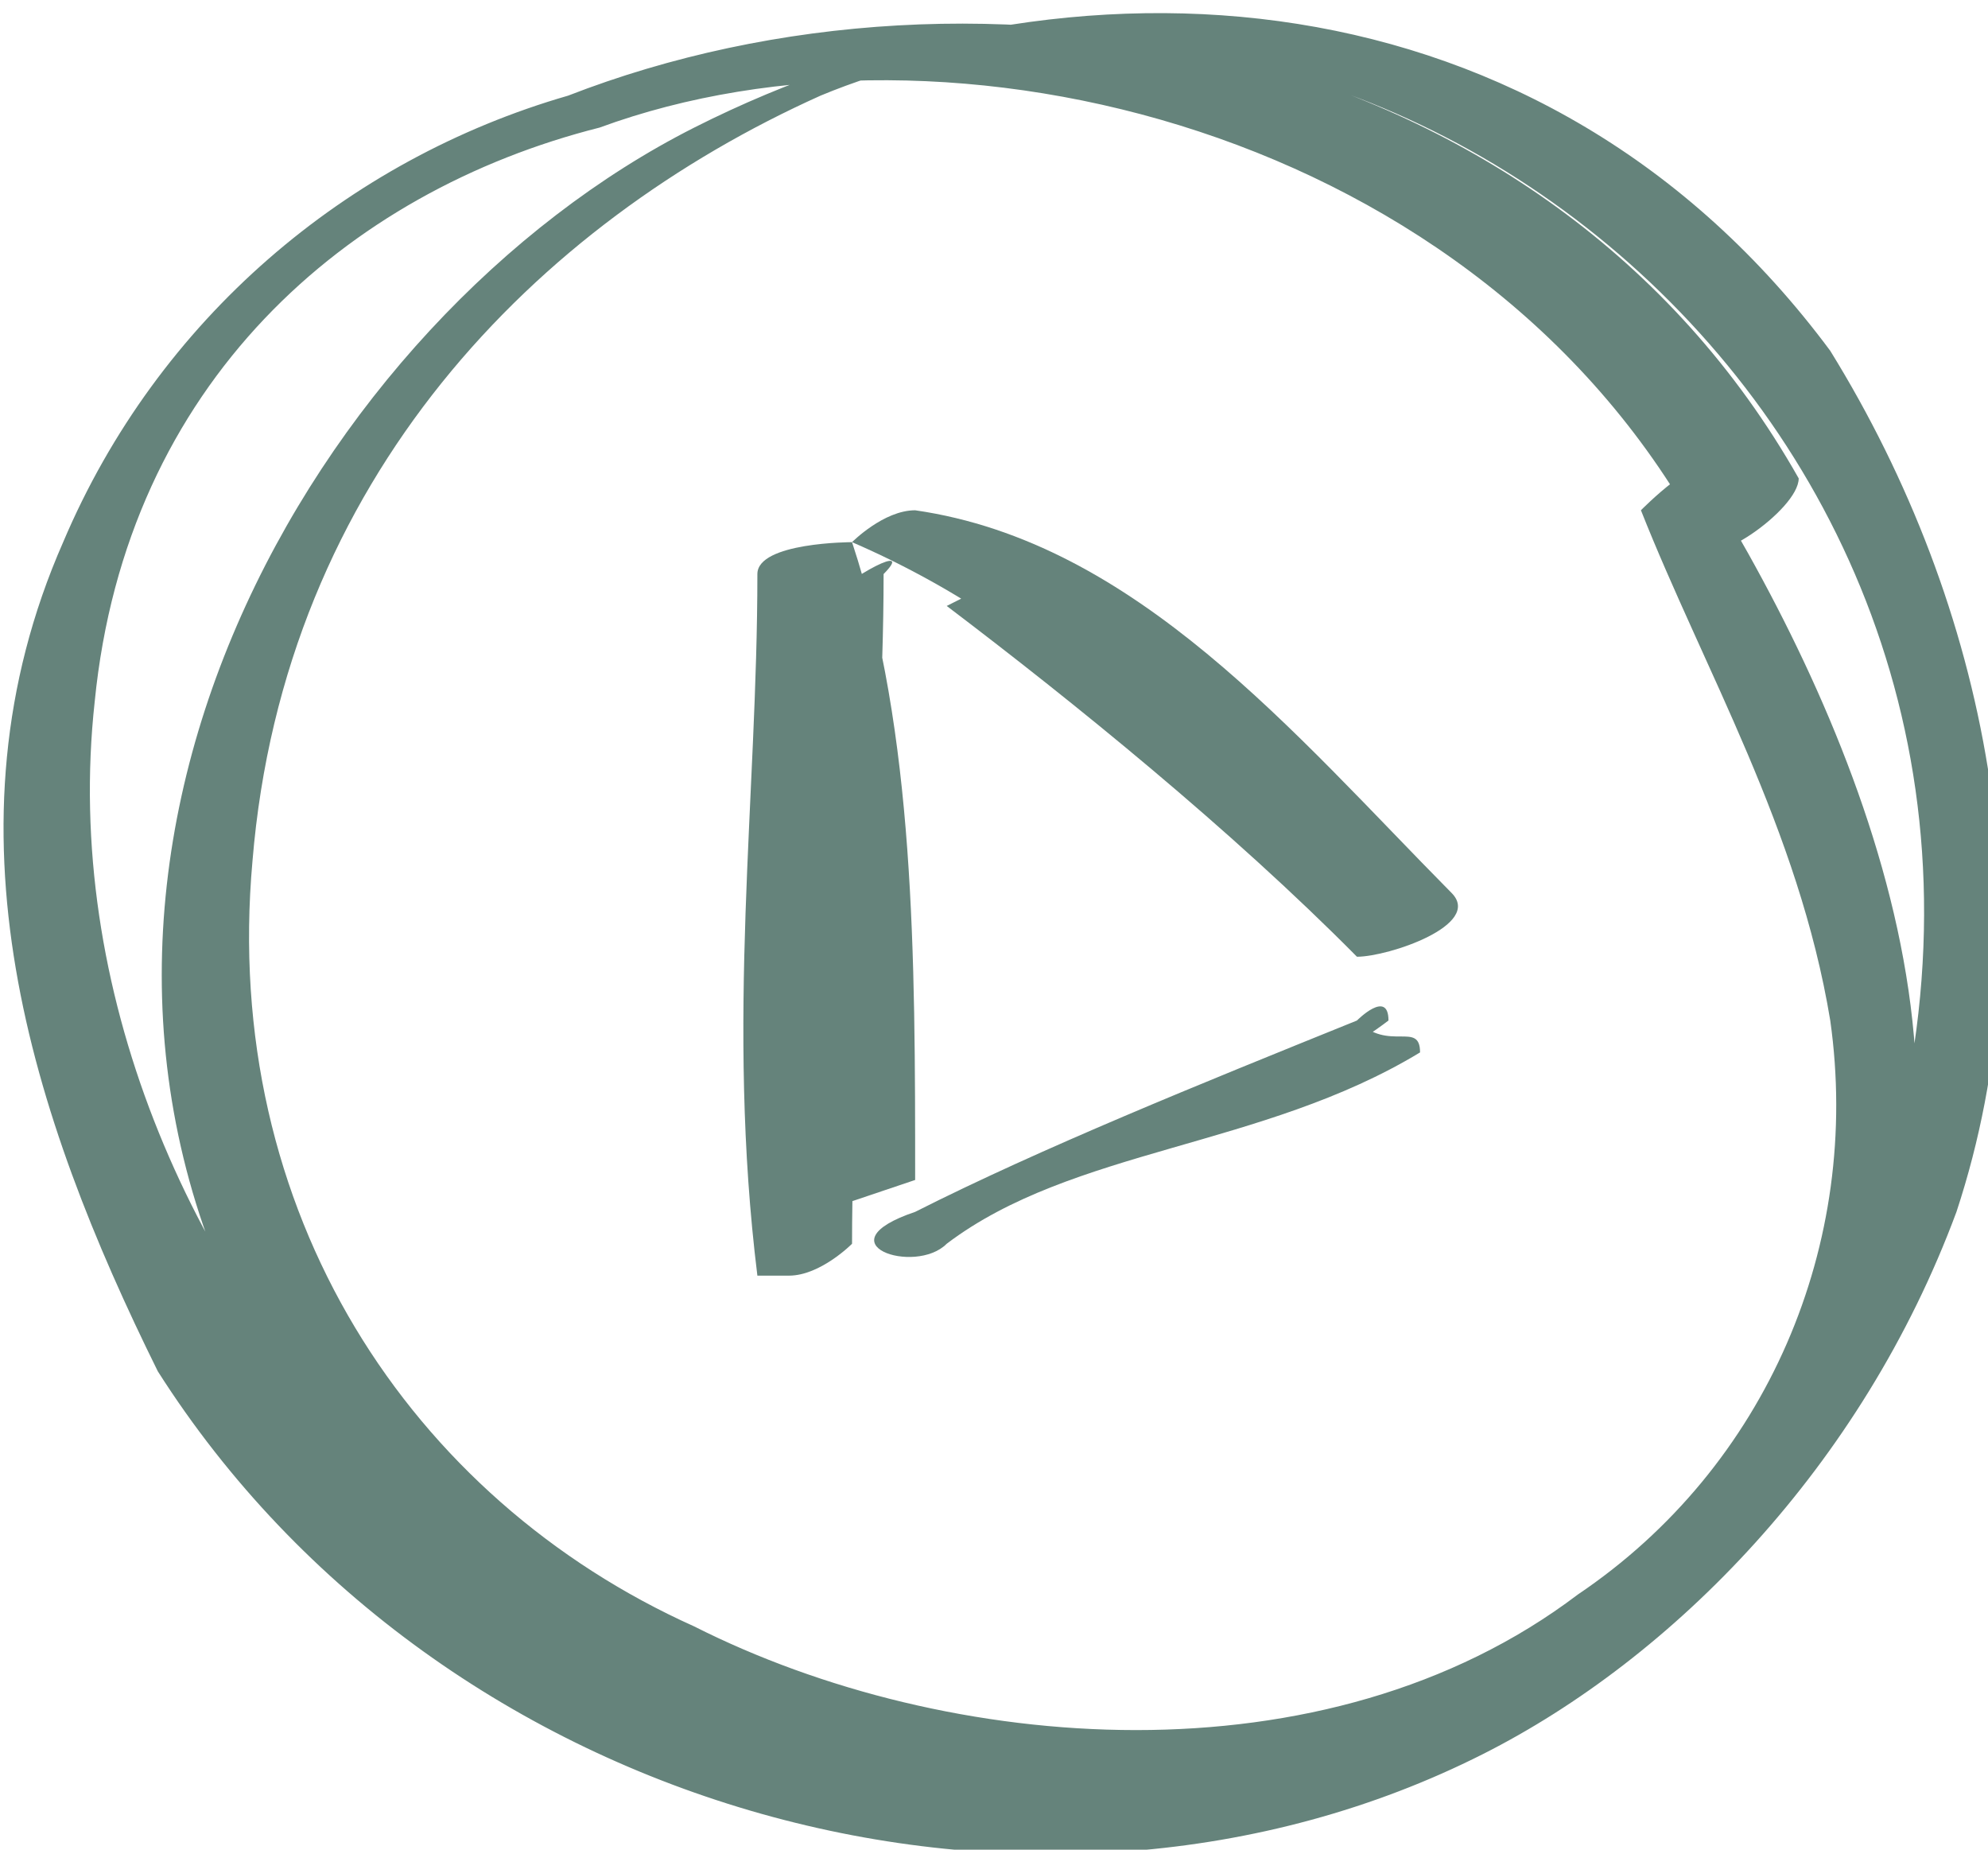
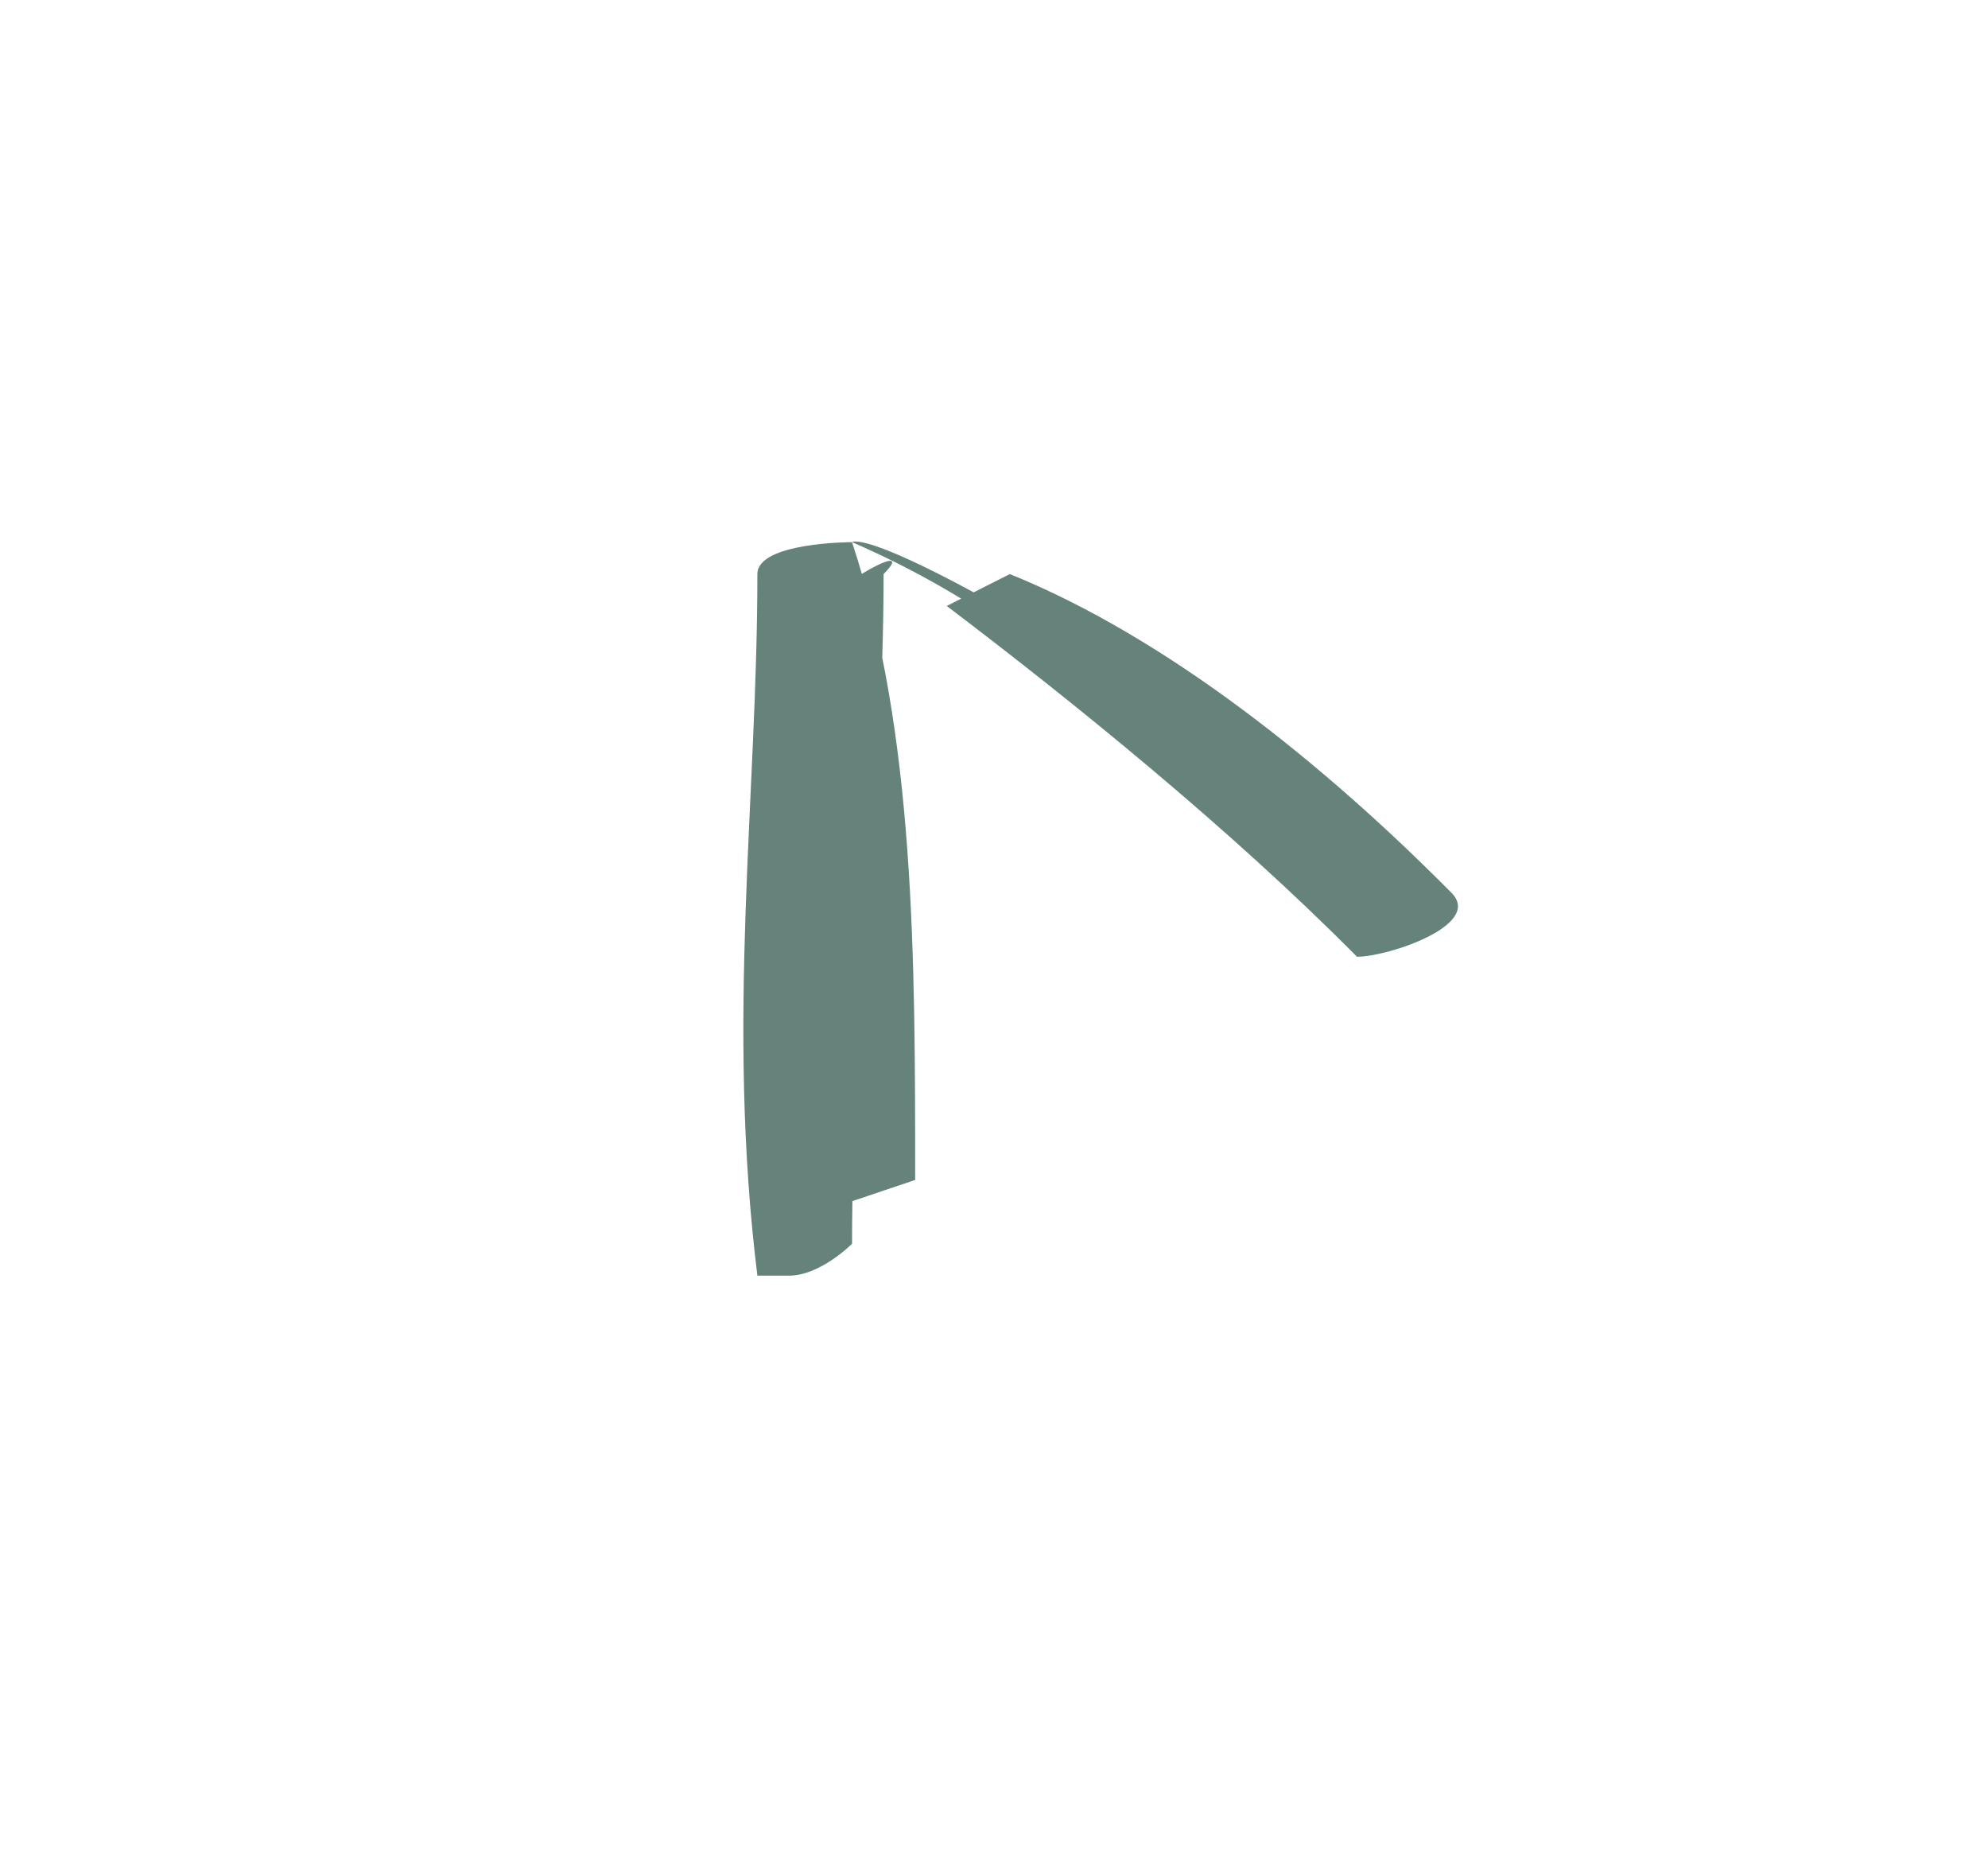
<svg xmlns="http://www.w3.org/2000/svg" width="86" height="80" viewBox="0 0 86 80" fill="none">
  <g clip-path="url(#clip0)">
    <path d="M35.494 26.208C32.764 34.483 34.129 45.518 34.129 55.173C35.494 55.173 36.859 53.794 36.859 53.794C36.859 53.794 36.859 53.794 35.494 53.794H36.859C35.494 44.139 36.859 34.483 36.859 23.449C35.494 23.449 34.129 24.828 32.764 24.828C34.129 34.483 32.764 42.759 35.494 52.414L39.589 51.035C39.589 41.38 39.589 31.725 36.859 23.449C36.859 23.449 32.764 23.449 32.764 24.828C32.764 34.483 31.399 44.139 32.764 55.173C32.764 55.173 32.764 55.173 34.129 55.173C35.494 55.173 36.859 53.794 36.859 53.794C36.859 44.139 38.224 34.483 38.224 24.828C39.589 23.449 36.859 24.828 35.494 26.208Z" fill="#65837B" />
-     <path d="M40.955 26.208C46.415 30.346 53.24 35.863 58.701 41.38C60.066 41.38 64.161 40.001 62.796 38.622C55.971 31.725 49.145 23.449 39.59 22.07C38.224 22.07 36.859 23.449 36.859 23.449C46.415 27.587 51.875 34.484 58.701 41.38C60.066 40.001 61.431 40.001 62.796 38.622C57.336 33.104 50.51 27.587 43.685 24.829L40.955 26.208Z" fill="#65837B" />
-     <path d="M58.7 44.139C51.875 46.898 45.05 49.656 39.589 52.415C35.494 53.794 39.589 55.173 40.954 53.794C46.415 49.656 54.605 49.656 61.431 45.518C61.431 44.139 60.065 45.518 58.7 44.139C53.24 48.277 45.05 49.656 39.589 52.415L40.954 53.794C46.415 49.656 54.605 48.277 60.065 44.139C60.065 42.76 58.7 44.139 58.7 44.139Z" fill="#65837B" />
-     <path d="M70.986 22.069C73.716 28.966 77.811 35.862 79.176 44.138C80.541 53.794 76.446 63.449 68.255 68.966C57.335 77.242 40.954 75.862 30.033 70.345C17.747 64.828 9.557 52.414 10.922 37.242C12.287 20.69 23.208 9.656 35.493 4.138C58.7 -5.517 90.097 17.931 81.906 49.656C77.811 66.207 62.795 75.862 50.509 77.242C38.224 78.621 25.938 73.104 16.382 63.449C8.192 55.173 2.732 42.759 4.097 30.345C5.462 16.552 15.017 8.276 25.938 5.518C40.954 0 64.16 5.518 73.716 23.449C73.716 24.828 77.811 22.069 77.811 20.69C66.89 1.38 42.319 -2.758 24.573 4.138C15.017 6.897 6.827 13.793 2.732 23.449C-2.729 35.862 1.366 48.276 6.827 59.311C19.113 78.621 45.049 85.518 64.16 75.862C72.351 71.725 80.541 63.449 84.636 52.414C88.732 40 86.001 26.207 79.176 15.173C66.89 -1.379 46.414 -2.758 30.033 5.518C13.652 13.793 0.001 37.242 10.922 57.931C20.478 77.242 43.684 80 60.065 75.862C68.255 73.104 75.081 68.966 79.176 60.69C87.367 48.276 80.541 31.724 73.716 20.69C73.716 19.311 70.986 22.069 70.986 22.069Z" fill="#65837B" />
+     <path d="M40.955 26.208C46.415 30.346 53.24 35.863 58.701 41.38C60.066 41.38 64.161 40.001 62.796 38.622C38.224 22.07 36.859 23.449 36.859 23.449C46.415 27.587 51.875 34.484 58.701 41.38C60.066 40.001 61.431 40.001 62.796 38.622C57.336 33.104 50.51 27.587 43.685 24.829L40.955 26.208Z" fill="#65837B" />
  </g>
  <defs>
    <clipPath id="clip0">
      <rect width="86" height="80" fill="white" />
    </clipPath>
  </defs>
</svg>